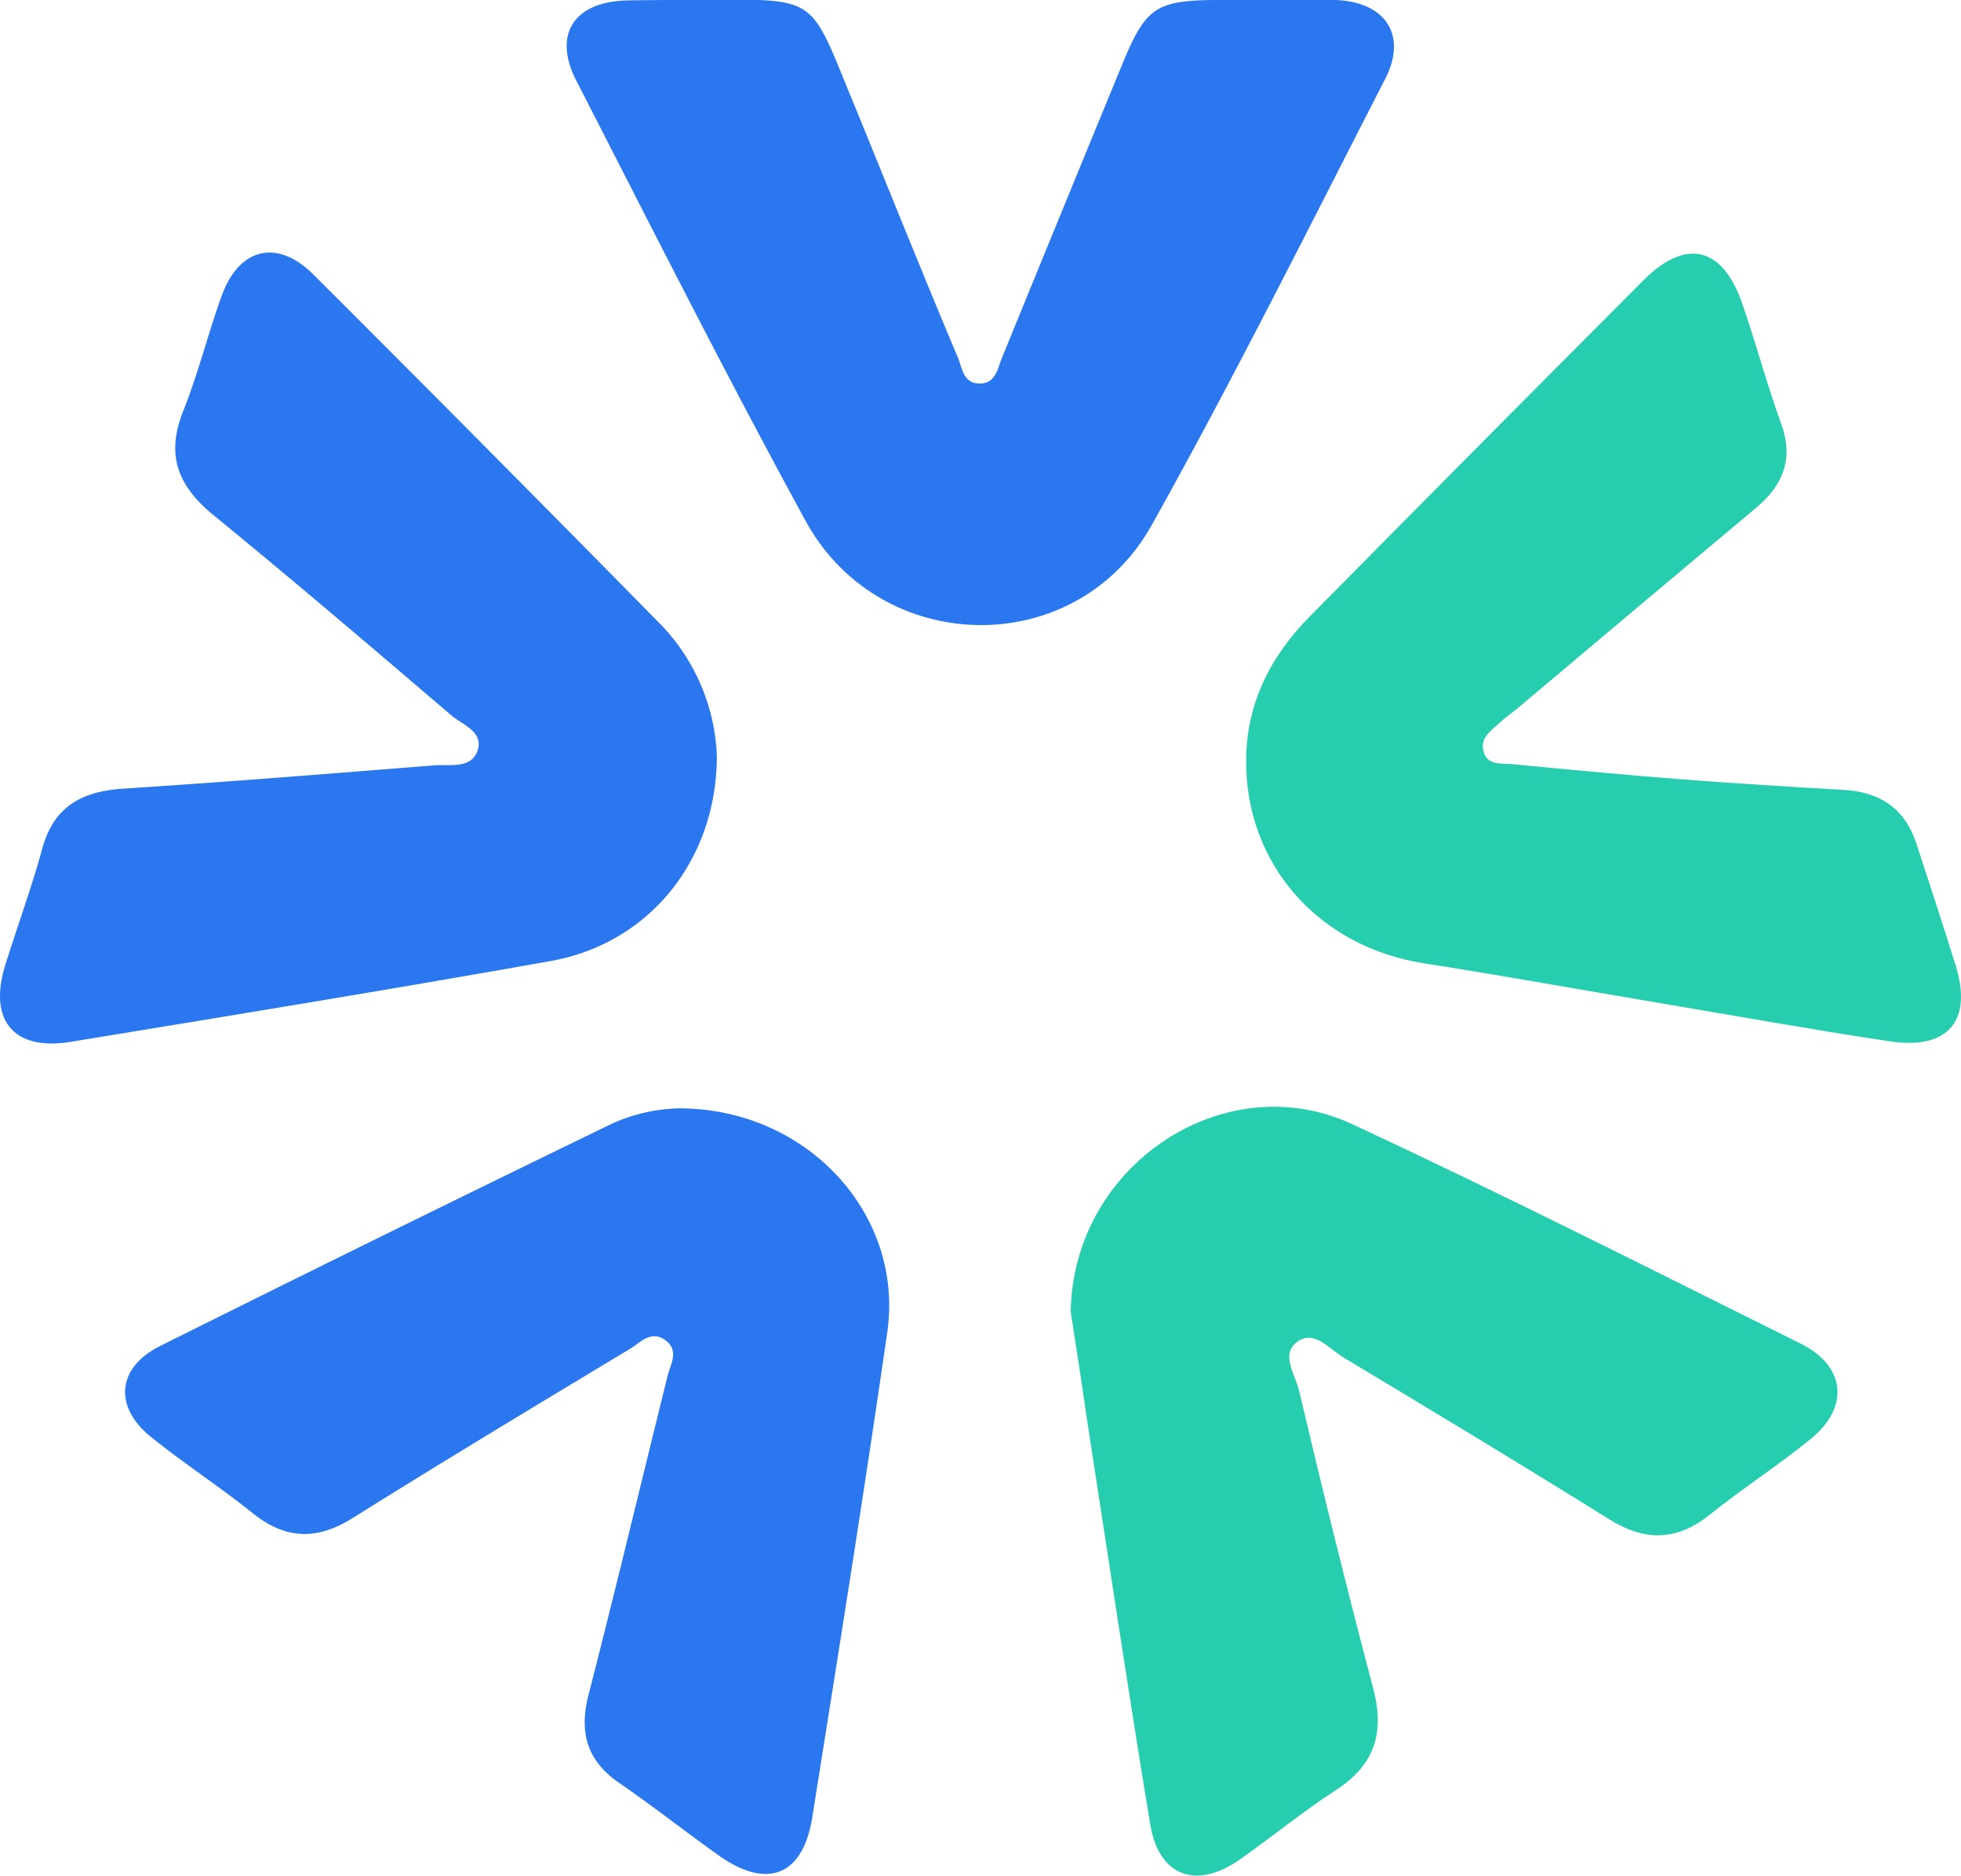
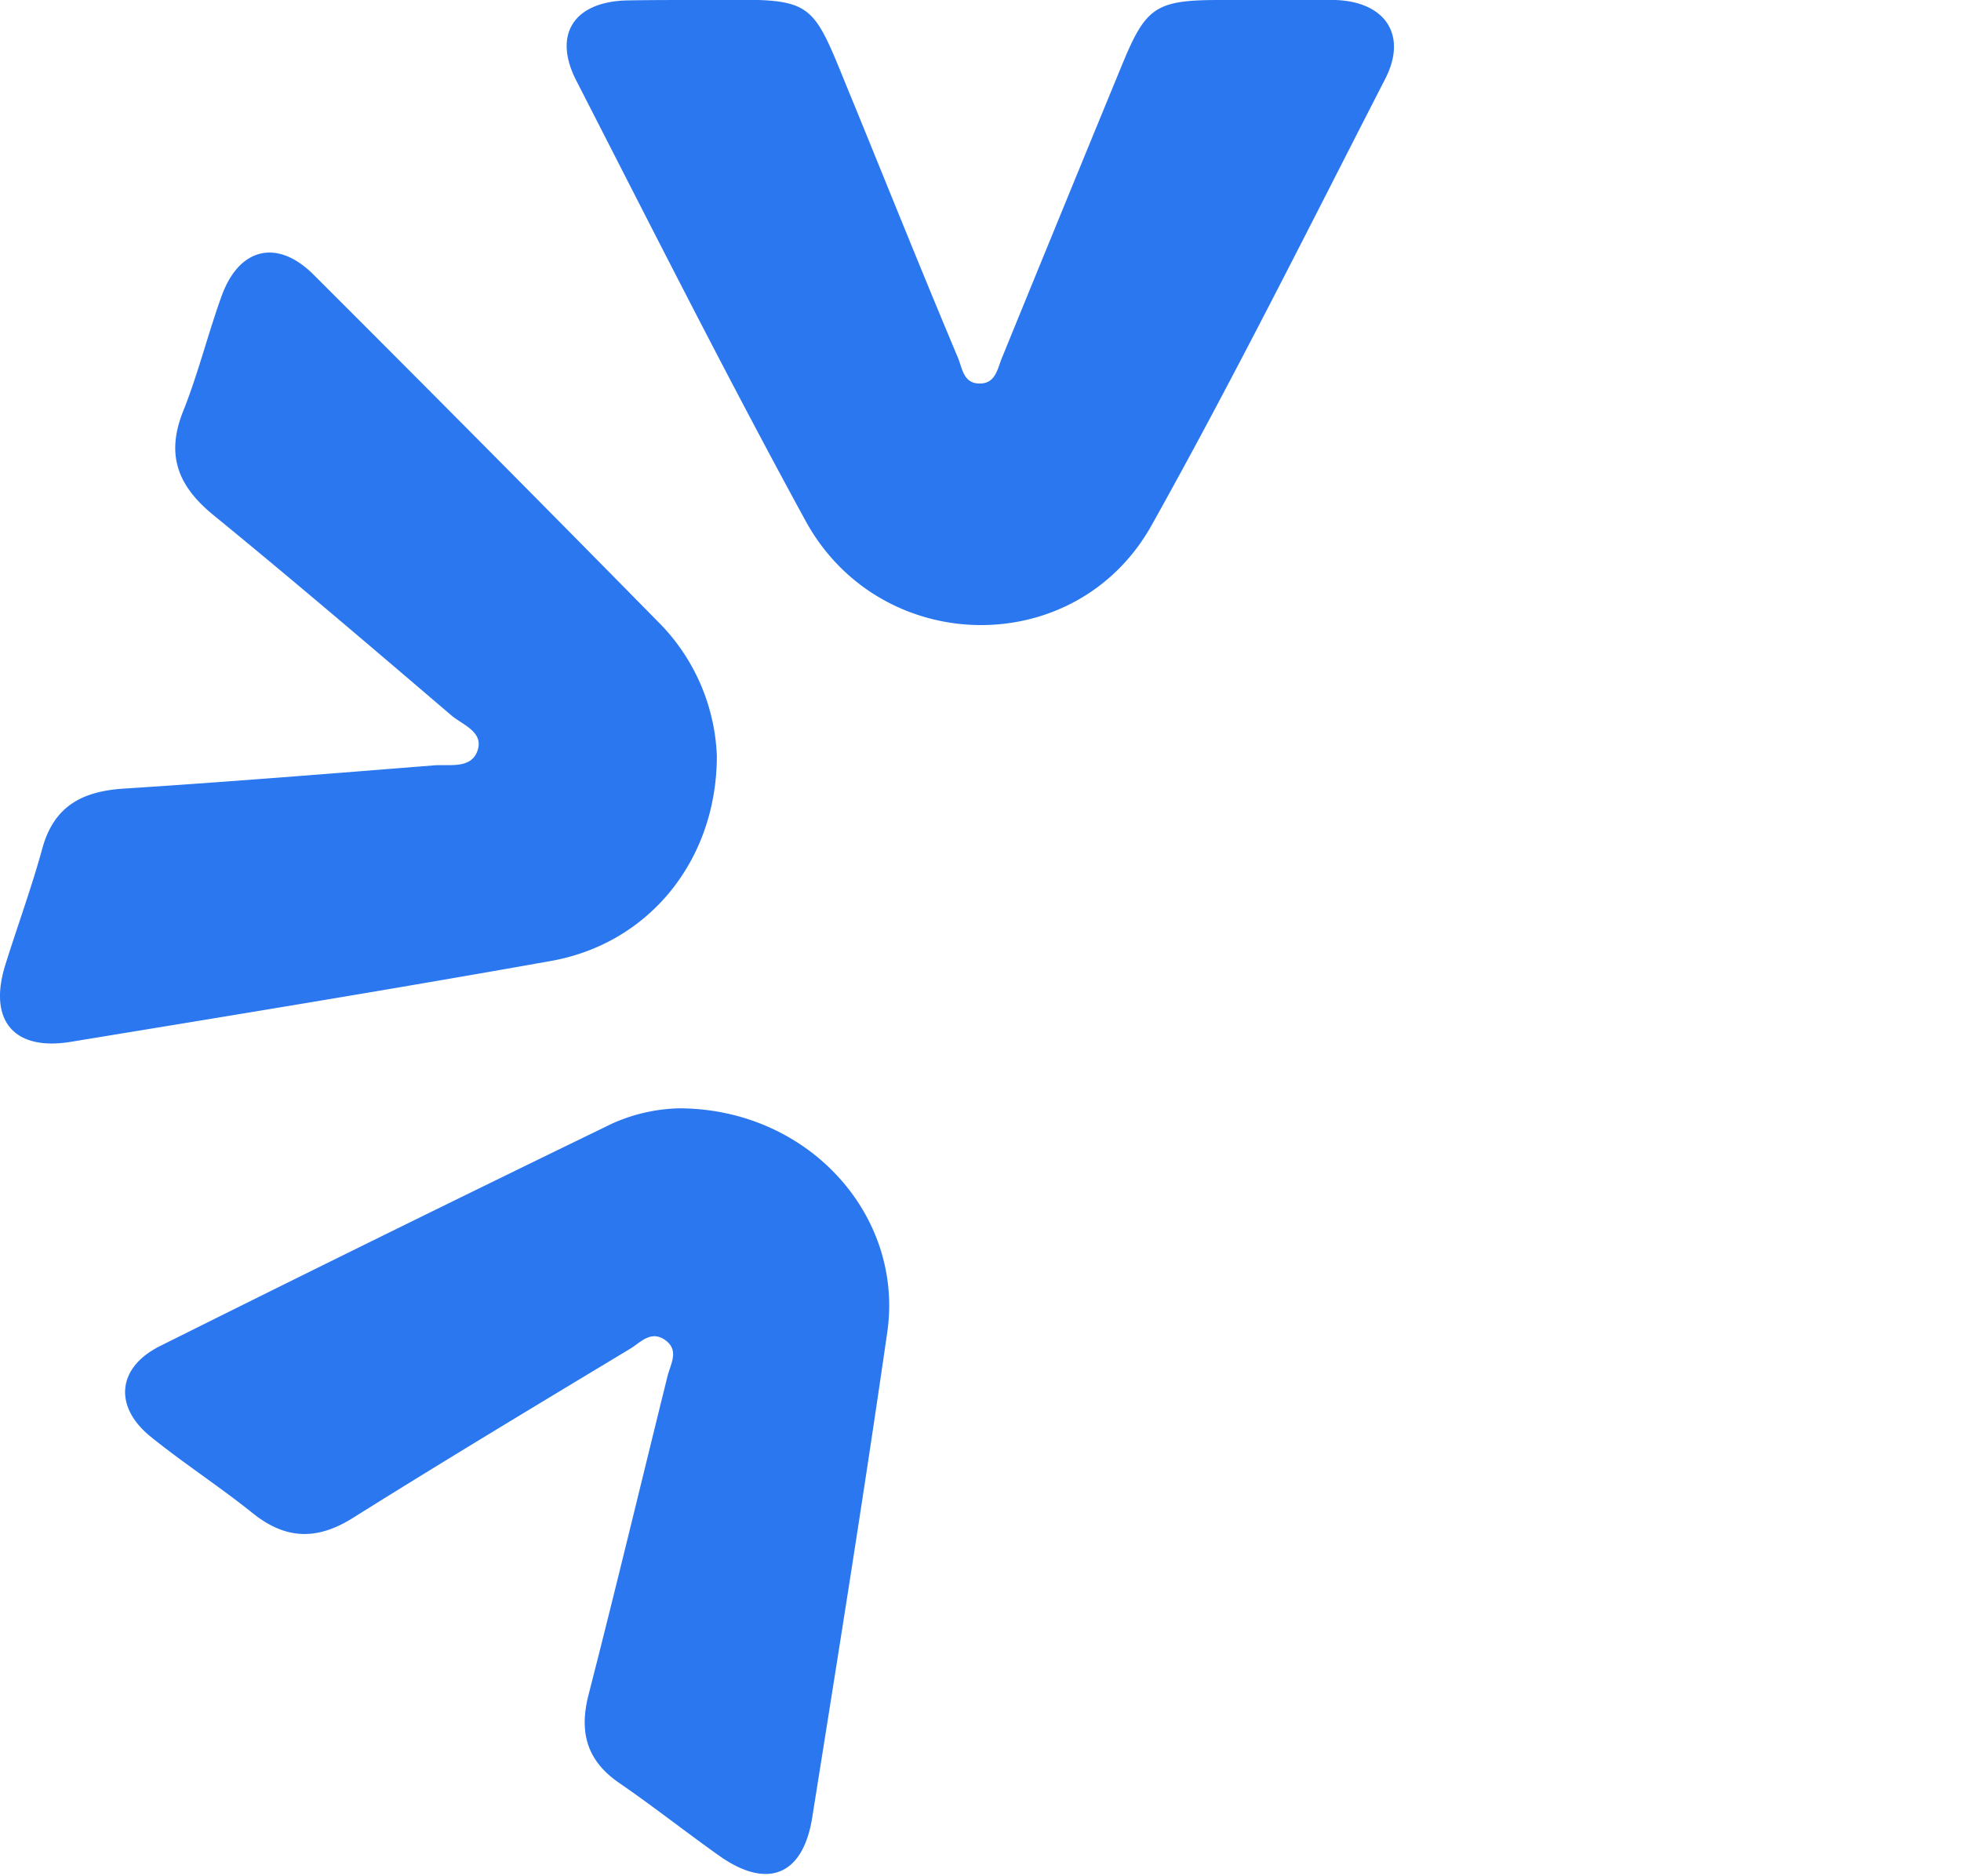
<svg xmlns="http://www.w3.org/2000/svg" viewBox="0 0 223.114 213.462">
  <path d="M79.27 0c14.17-.1 12.68-.69 18 12.12 3.9 9.55 7.73 19.1 11.73 28.61.47 1.13.6 2.82 2.31 2.91 2 .1 2.17-1.71 2.72-3Q120.82 24 127.64 7.43C130.37.78 131.47 0 138.84 0c4.33 0 8.66-.08 13 0 5.78.15 8.34 4 5.75 9-8.72 17-17.25 34.11-26.57 50.78-8.64 15.43-30.89 15-39.37-.52-9-16.48-17.45-33.24-26-49.93C62.83 4 65.23.22 71.28.05 73.94 0 76.6 0 79.27 0zM77.22 126.12c14.71 0 25.65 12.15 23.73 25.47-2.66 18.44-5.61 36.84-8.54 55.24-1.06 6.63-5.14 8.22-10.64 4.3-3.8-2.7-7.46-5.59-11.3-8.23-3.68-2.52-4.6-5.73-3.52-10 3.1-12.08 6-24.2 9-36.31.34-1.37 1.37-2.93-.27-4.1s-2.84.31-4 1c-10.55 6.36-21.1 12.7-31.53 19.24-4.1 2.57-7.65 2.47-11.41-.55s-7.83-5.65-11.58-8.68c-4.25-3.43-3.85-7.88 1.05-10.33q25.67-12.81 51.47-25.33a19.72 19.72 0 0 1 7.54-1.72zM81.56 86c0 11.88-7.71 21.36-18.87 23.35-18.18 3.24-36.4 6.21-54.62 9.2-6.51 1.08-9.44-2.45-7.46-8.77 1.39-4.44 3-8.82 4.22-13.29 1.34-4.8 4.58-6.45 9.24-6.75 11.79-.76 23.56-1.71 35.34-2.65 1.74-.13 4.13.42 4.89-1.59.83-2.21-1.66-3-2.94-4.09-9-7.69-18-15.38-27.13-22.84-4-3.29-5.38-6.81-3.39-11.78 1.72-4.31 2.83-8.86 4.42-13.23 2-5.38 6.3-6.4 10.39-2.33q19.64 19.61 39.08 39.38A22.82 22.82 0 0 1 81.56 86z" fill="#2a77ef" />
-   <path d="M121.82 149.28c.25-16.71 17.49-28.11 32-21.37 17.2 8 34.11 16.57 51.08 25 5.07 2.53 5.55 7.18 1.2 10.76-3.73 3.06-7.81 5.67-11.57 8.69s-7.4 3.05-11.45.52c-10-6.24-20.13-12.35-30.26-18.43-1.59-.95-3.28-3.18-5.23-1.76s-.2 3.77.21 5.54c2.67 11.32 5.45 22.62 8.43 33.86 1.33 5 .24 8.69-4.18 11.57-3.76 2.45-7.26 5.3-10.92 7.89-5 3.53-9.27 2-10.26-3.93-2.57-15.57-4.89-31.17-7.3-46.77-.57-4.07-1.23-8.17-1.75-11.57zM141.78 86.63c0-6.52 2.74-11.92 7.22-16.46Q167.93 51 187 31.88c4.77-4.77 8.92-3.84 11.17 2.51 1.6 4.55 2.81 9.23 4.46 13.76 1.49 4.07.26 7.06-2.88 9.68q-13.58 11.37-27.11 22.79c-.64.53-1.35 1-1.94 1.56-.94.9-2.31 1.7-1.93 3.25.41 1.73 2.06 1.41 3.31 1.53 6.45.62 12.9 1.23 19.35 1.73 6.13.48 12.27.84 18.41 1.2 4.11.24 6.91 2.16 8.2 6.11 1.5 4.58 3 9.17 4.44 13.77 2 6.35-.8 9.72-7.45 8.73-8.54-1.28-17-2.81-25.56-4.25-9.16-1.54-18.32-3.2-27.5-4.64-11.91-1.87-20.22-11.23-20.19-22.98z" fill="#27cdaf" />
</svg>